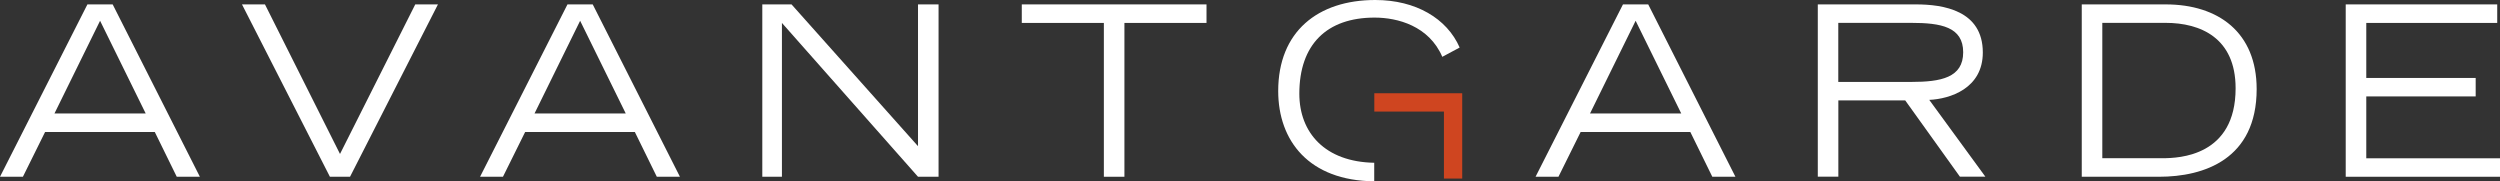
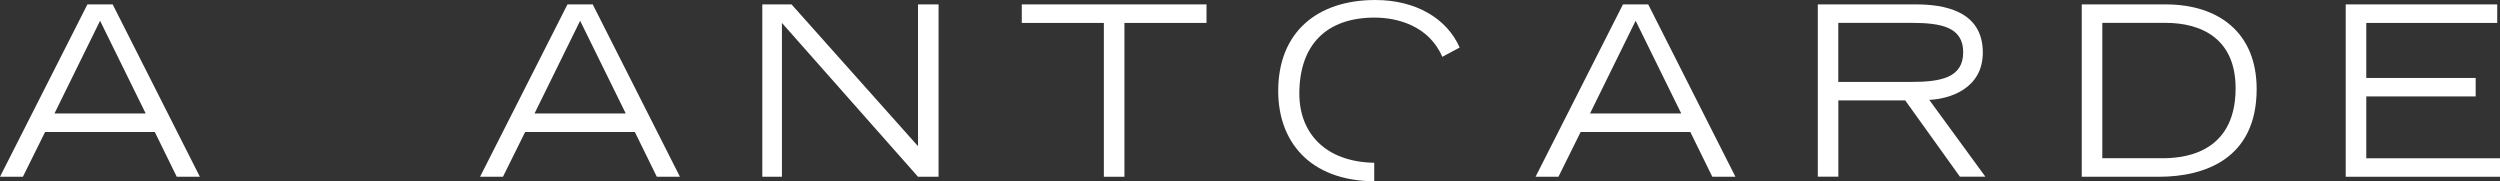
<svg xmlns="http://www.w3.org/2000/svg" width="262" height="19" viewBox="0 0 262 19" fill="none">
  <rect x="0" y="0" width="262" height="19" fill="#333333" stroke="none" />
  <path d="M9.161 0.461H11.808L20.947 18.524H18.524L16.221 13.831H4.726L2.4 18.524H0L9.161 0.461ZM15.267 11.888L10.488 2.177L5.71 11.888H15.267Z" fill="white" />
-   <path d="M27.768 0.461L35.632 16.136L43.519 0.461H45.897L36.683 18.524H34.574L25.36 0.461H27.768Z" fill="white" />
  <path d="M59.471 0.461H62.118L71.257 18.524H68.834L66.531 13.831H55.036L52.71 18.524H50.31L59.471 0.461ZM65.576 11.888L60.798 2.177L56.02 11.888H65.576Z" fill="white" />
  <path d="M79.889 0.461H82.953L96.207 15.319V0.461H98.361V18.524H96.207L81.946 2.403V18.524H79.889V0.461Z" fill="white" />
  <path d="M115.685 2.403H107.083V0.461H126.442V2.403H117.839V18.524H115.685V2.403Z" fill="white" />
  <path d="M170.087 0.461H172.733L181.873 18.524H179.45L177.146 13.831H165.652L163.326 18.524H160.926L170.087 0.461ZM176.192 11.888L171.414 2.177L166.636 11.888H176.192Z" fill="white" />
  <path d="M190.497 0.461H200.792C203.632 0.461 207.799 1.081 207.799 5.502C207.799 9.281 204.348 10.369 202.186 10.467L208.067 18.516H205.399L199.666 10.52H192.659V18.516H190.505V0.461H190.497ZM192.652 8.586H200.3C203.408 8.586 205.742 8.14 205.742 5.479C205.742 2.819 203.416 2.396 200.3 2.396H192.652V8.586Z" fill="white" />
  <path d="M218.168 0.461H226.964C232.503 0.461 236.498 3.416 236.498 9.334C236.498 16.687 230.982 18.524 226.278 18.524H218.168V0.461ZM220.322 16.581H226.621C228.388 16.581 234.292 16.355 234.292 9.251C234.292 3.96 230.595 2.396 226.964 2.396H220.322V16.589V16.581Z" fill="white" />
  <path d="M245.831 0.461H261.709V2.403H247.986V8.17H259.451V10.105H247.986V16.589H262V18.524H245.831V0.461Z" fill="white" />
  <path d="M144.019 17.058C138.868 16.967 136.17 13.914 136.17 9.817C136.17 4.663 139.047 1.844 144.056 1.844C146.464 1.844 149.759 2.713 151.153 5.955L152.972 4.981C151.645 1.942 148.38 0 144.131 0C138.108 0 133.956 3.31 133.956 9.538C133.956 14.76 137.183 18.939 144.019 19V17.05V17.058Z" fill="white" />
-   <path d="M144.027 9.772V11.692H151.324V18.713H153.24V9.772H144.027Z" fill="#CF4520" />
</svg>